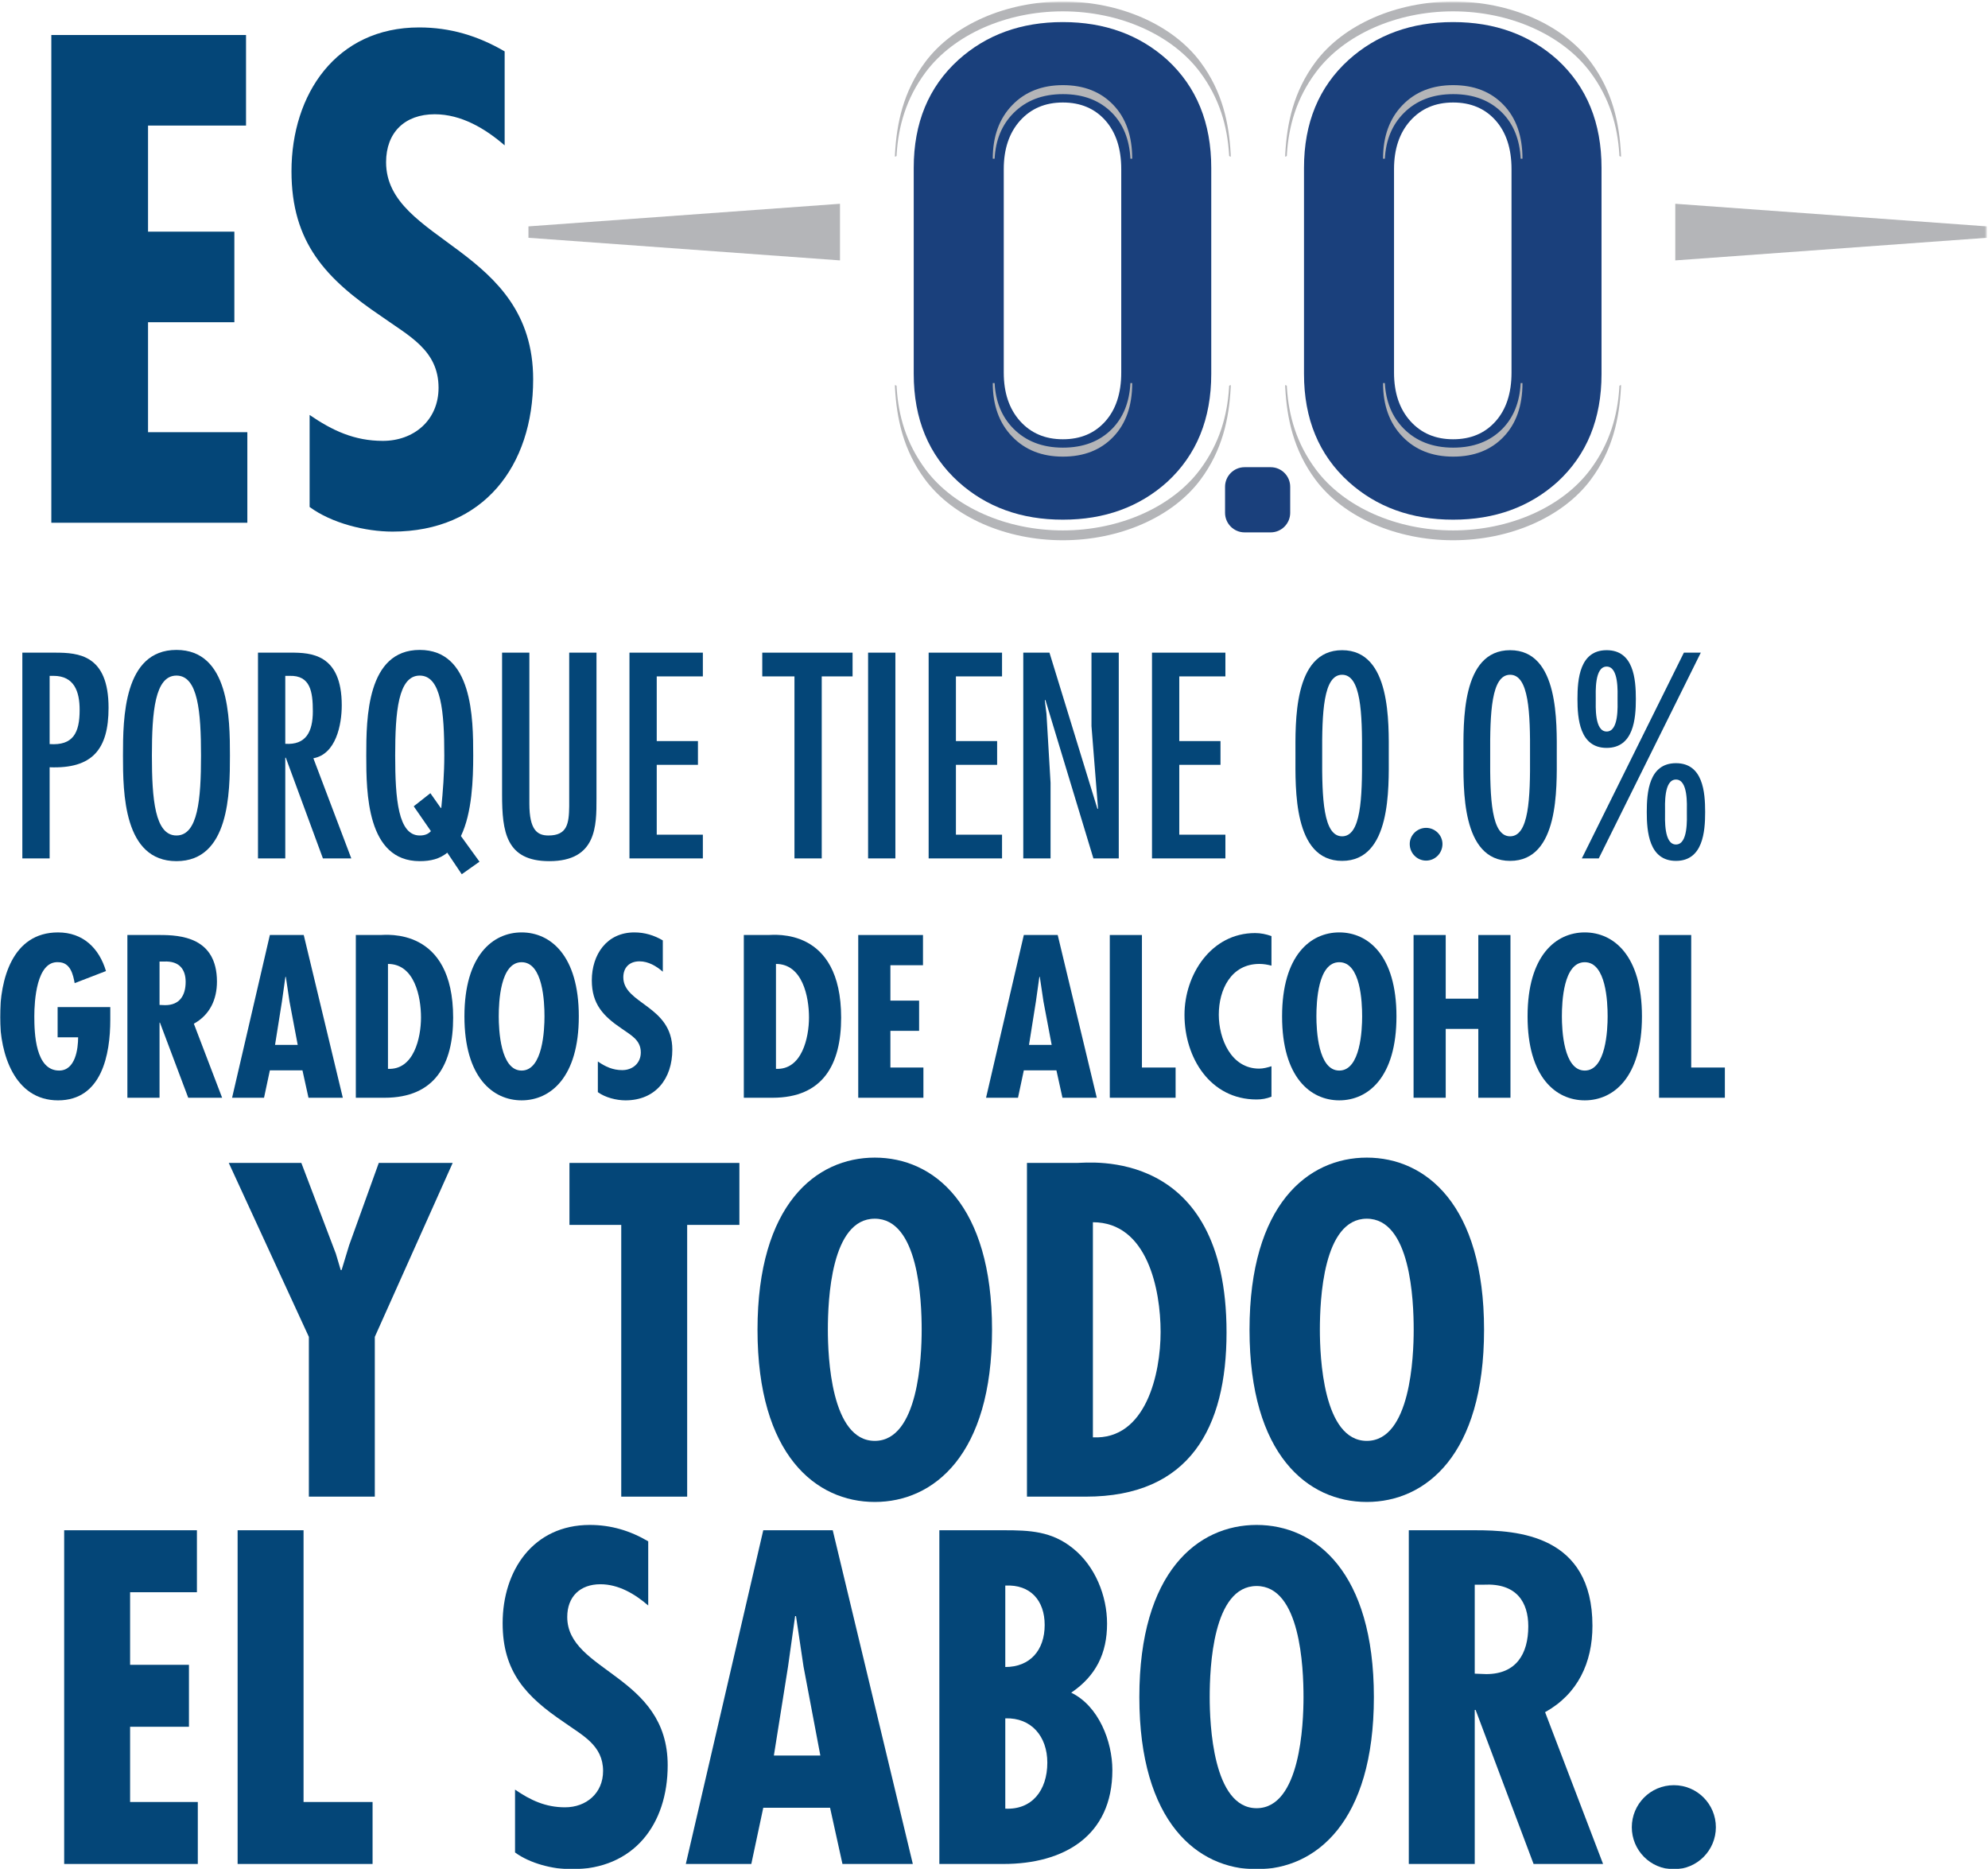
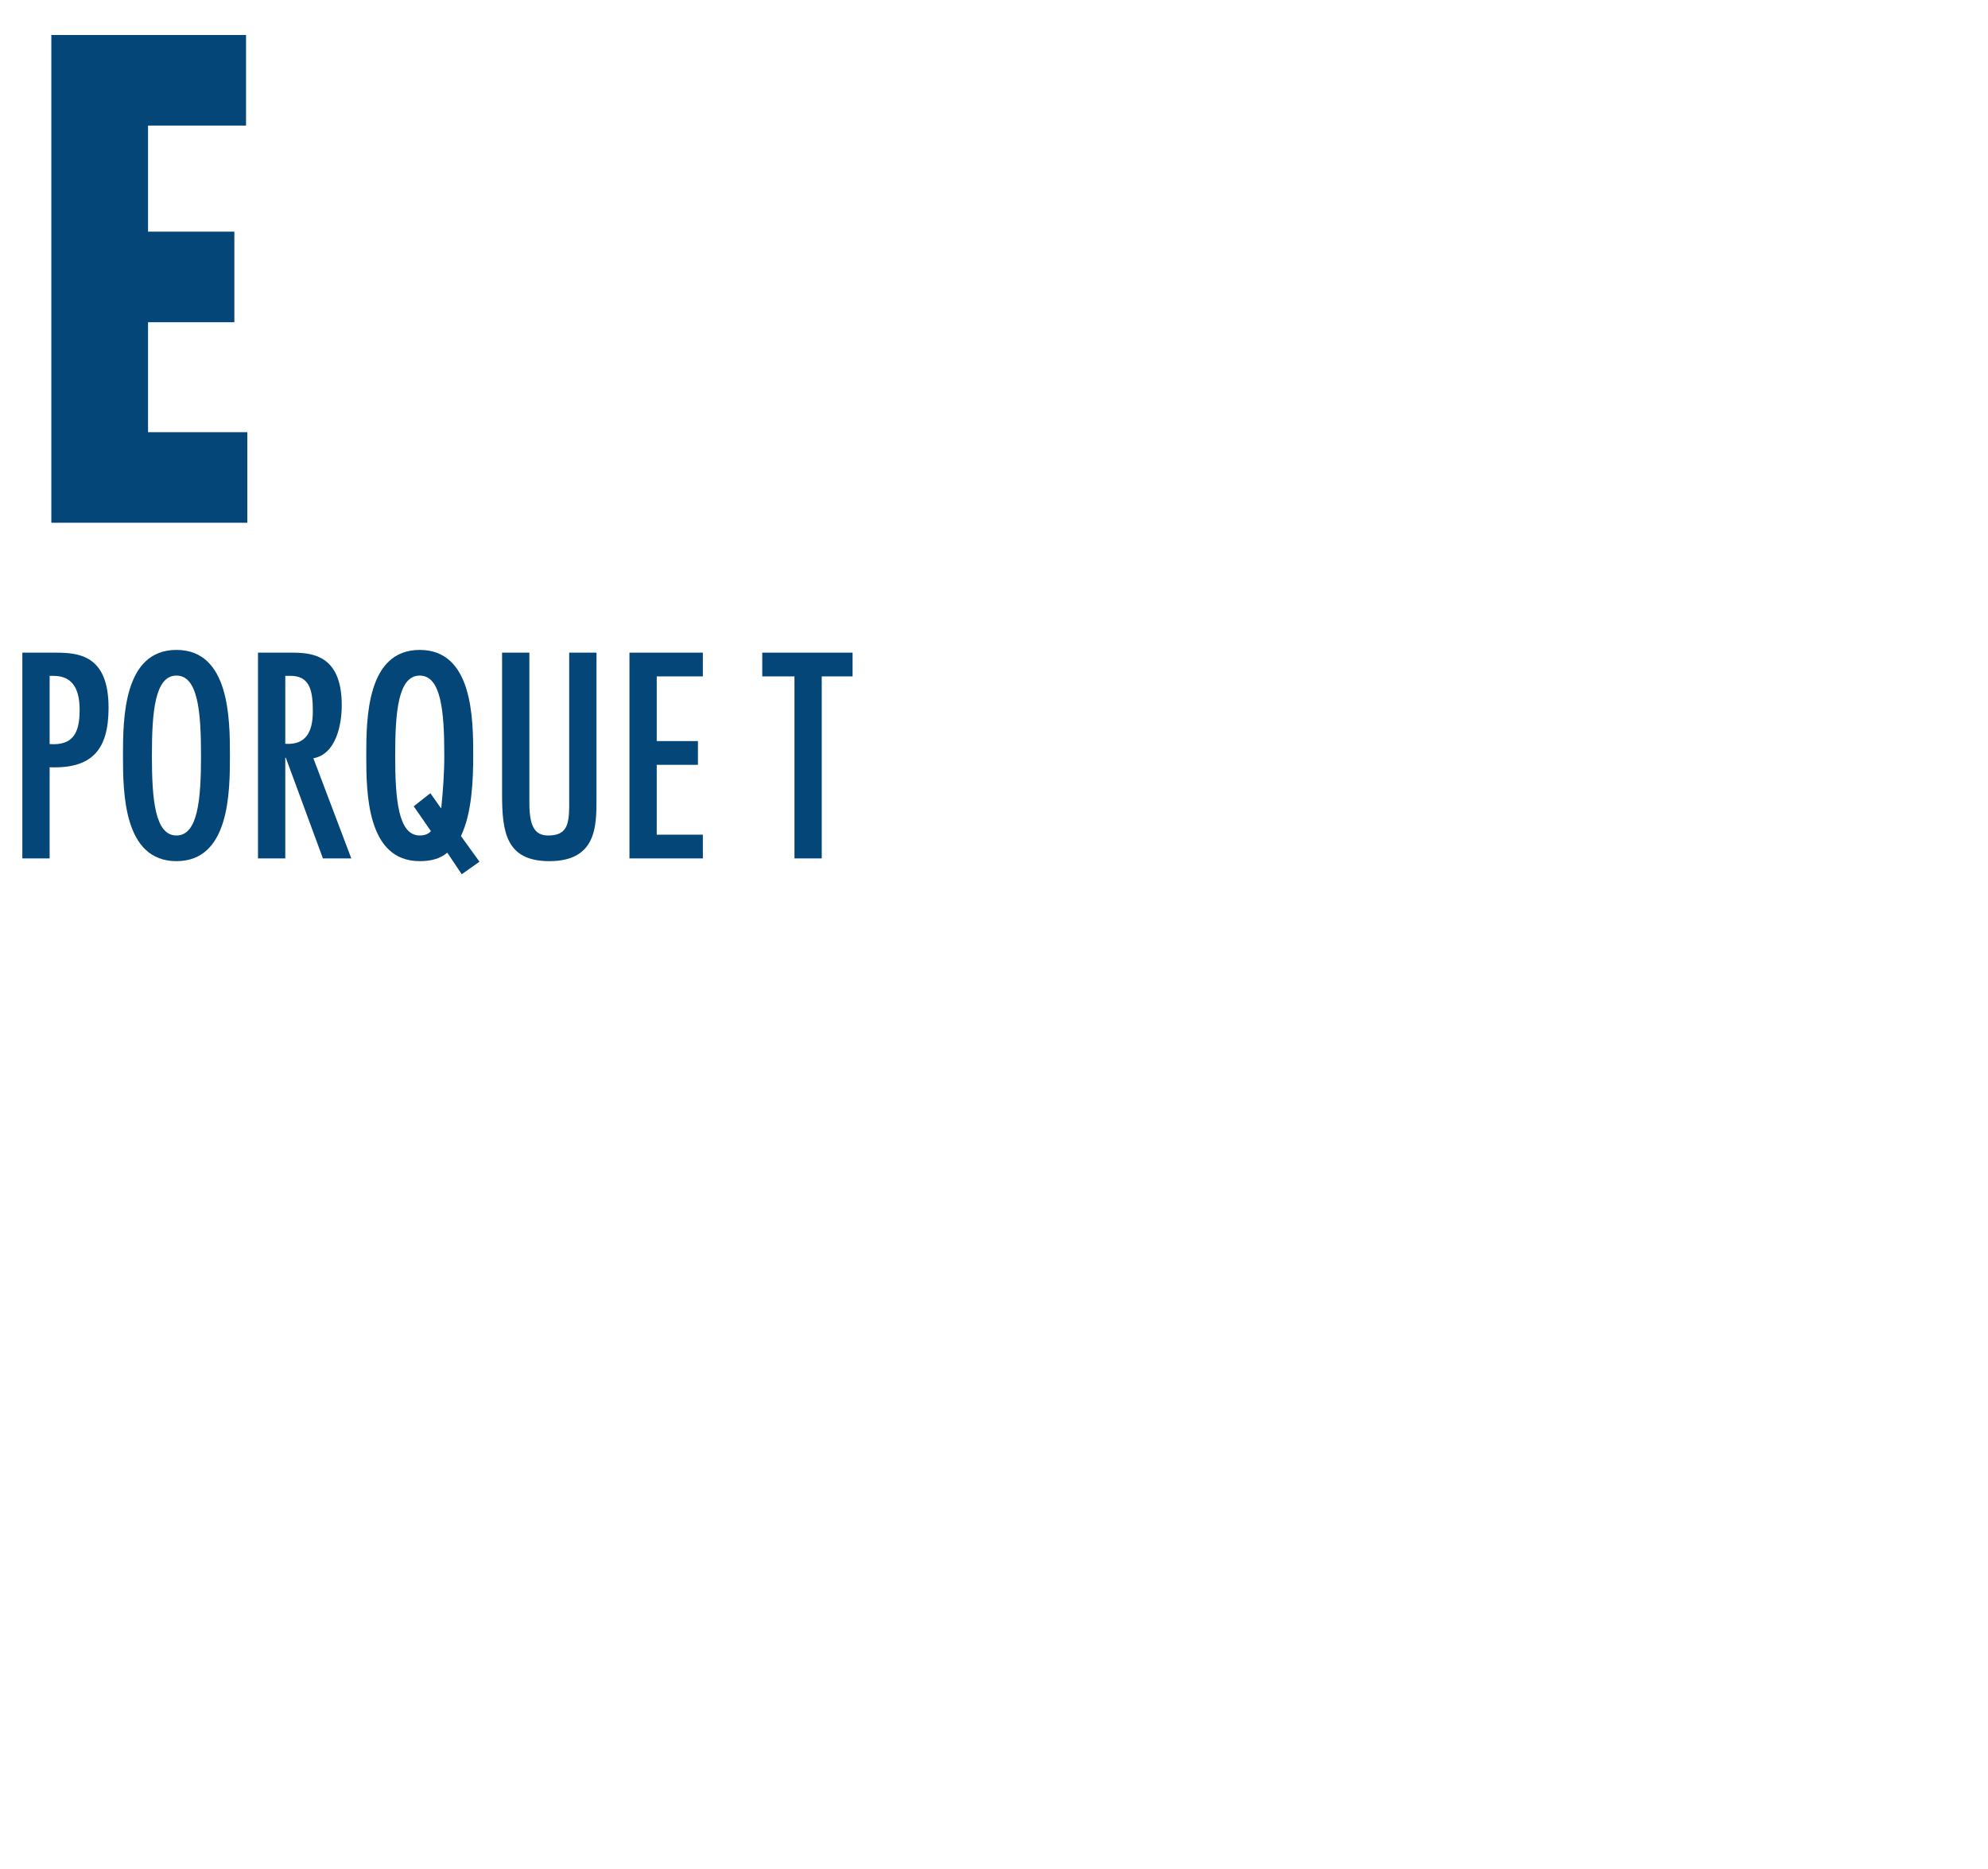
<svg xmlns="http://www.w3.org/2000/svg" xmlns:xlink="http://www.w3.org/1999/xlink" width="852px" height="801px" viewBox="0 0 852 801" version="1.1">
  <title>Group 69</title>
  <desc>Created with Sketch.</desc>
  <defs>
-     <polygon id="path-1" points="0 801 851.49 801 851.49 0.652 0 0.652" />
-   </defs>
+     </defs>
  <g id="Page-1" stroke="none" stroke-width="1" fill="none" fill-rule="evenodd">
    <g id="Landing-Promos" transform="translate(-1516, -6418)">
      <g id="Group-69" transform="translate(1516, 6418)">
        <polygon id="Fill-1" fill="#044678" points="105.442 15 105.442 53.805 63.446 53.805 63.446 99.264 100.439 99.264 100.439 138.076 63.446 138.076 63.446 185.195 106 185.195 106 224 22 224 22 15" />
        <g id="Group-68">
-           <path d="M216.279,62.293 C207.943,55.071 197.673,48.961 186.29,48.961 C173.515,48.961 165.465,56.741 165.465,69.509 C165.465,103.945 228.497,105.887 228.497,162.541 C228.497,199.753 207.115,227.795 168.235,227.795 C156.58,227.795 142.135,224.19 132.694,217.246 L132.694,177.814 C142.414,184.48 151.856,188.919 164.074,188.919 C177.398,188.919 187.953,180.034 187.953,166.152 C187.953,150.044 175.179,143.934 163.517,135.605 C139.638,119.497 124.922,103.945 124.922,73.399 C124.922,40.354 144.077,11.756 179.625,11.756 C192.949,11.756 204.896,15.36 216.279,22.026 L216.279,62.293 Z" id="Fill-2" fill="#044678" />
          <path d="M21.268,289.606 L21.268,318.843 C31.321,319.542 34.131,314.05 34.131,304.221 C34.131,296.272 31.796,289.606 22.904,289.606 L21.268,289.606 Z M9.573,367.84 L9.573,279.668 L23.61,279.668 C33.663,279.668 46.526,280.598 46.526,303.291 C46.526,321.178 39.514,329.487 21.268,328.781 L21.268,367.84 L9.573,367.84 Z" id="Fill-4" fill="#044678" />
          <path d="M65.101,323.752 C65.101,342.46 66.383,358.012 75.622,358.012 C84.86,358.012 86.15,342.46 86.15,323.752 C86.15,305.044 84.86,289.492 75.622,289.492 C66.383,289.492 65.101,305.044 65.101,323.752 M98.544,323.752 C98.544,339.657 98.313,369.008 75.622,369.008 C52.937,369.008 52.706,339.657 52.706,323.752 C52.706,307.847 52.937,278.495 75.622,278.495 C98.313,278.495 98.544,307.847 98.544,323.752" id="Fill-6" fill="#044678" />
          <path d="M134.073,304.806 C134.073,296.389 133.021,289.37 124.136,289.608 L122.262,289.608 L122.262,318.722 C131.032,319.306 134.073,313.699 134.073,304.806 L134.073,304.806 Z M110.567,279.663 L124.597,279.663 C133.136,279.663 146.467,280.131 146.467,302.234 C146.467,310.535 144.01,323.168 134.304,324.92 L150.56,367.841 L138.397,367.841 L122.493,324.689 L122.262,324.689 L122.262,367.841 L110.567,367.841 L110.567,279.663 Z" id="Fill-8" fill="#044678" />
          <path d="M169.364,323.752 C169.364,342.46 170.647,358.012 179.885,358.012 C181.989,358.012 183.51,357.428 184.677,356.145 L177.313,345.501 L184.447,339.887 L188.893,346.207 L189.123,346.207 C189.829,339.073 190.413,331.47 190.413,323.752 C190.413,305.044 189.123,289.492 179.885,289.492 C170.647,289.492 169.364,305.044 169.364,323.752 L169.364,323.752 Z M197.893,374.622 L191.696,365.384 C188.424,368.072 184.562,369.008 179.885,369.008 C157.2,369.008 156.97,339.657 156.97,323.752 C156.97,307.847 157.2,278.495 179.885,278.495 C202.577,278.495 202.808,307.847 202.808,323.752 C202.808,333.805 202.339,348.311 197.54,358.249 L205.496,369.239 L197.893,374.622 Z" id="Fill-10" fill="#044678" />
          <path d="M226.871,279.666 L226.871,344.33 C226.871,355.679 230.265,358.014 235.057,358.014 C243.128,358.014 243.827,352.869 243.942,345.619 L243.942,279.666 L255.638,279.666 L255.638,342.225 C255.638,353.806 255.753,369.011 235.41,369.011 C216.818,369.011 215.176,356.378 215.176,340.474 L215.176,279.666 L226.871,279.666 Z" id="Fill-12" fill="#044678" />
          <polygon id="Fill-14" fill="#044678" points="301.223 279.666 301.223 289.841 281.457 289.841 281.457 317.557 299.119 317.557 299.119 327.733 281.457 327.733 281.457 357.668 301.223 357.668 301.223 367.837 269.768 367.837 269.768 279.666" />
          <polygon id="Fill-16" fill="#044678" points="365.389 279.666 365.389 289.841 352.173 289.841 352.173 367.837 340.484 367.837 340.484 289.841 326.685 289.841 326.685 279.666" />
          <mask id="mask-2" fill="white">
            <use xlink:href="#path-1" />
          </mask>
          <g id="Clip-19" />
          <polygon id="Fill-18" fill="#044678" mask="url(#mask-2)" points="372.04 367.835 383.735 367.835 383.735 279.664 372.04 279.664" />
          <polygon id="Fill-20" fill="#044678" mask="url(#mask-2)" points="429.445 279.666 429.445 289.841 409.679 289.841 409.679 317.557 427.341 317.557 427.341 327.733 409.679 327.733 409.679 357.668 429.445 357.668 429.445 367.837 397.99 367.837 397.99 279.666" />
-           <polygon id="Fill-21" fill="#044678" mask="url(#mask-2)" points="448.486 305.86 450.238 335.443 450.238 367.836 438.549 367.836 438.549 279.665 449.769 279.665 470.357 346.671 470.587 346.44 467.777 311.121 467.777 279.665 479.473 279.665 479.473 367.836 468.599 367.836 448.018 299.901 447.78 300.131" />
          <polygon id="Fill-22" fill="#044678" mask="url(#mask-2)" points="525.17 279.666 525.17 289.841 505.404 289.841 505.404 317.557 523.066 317.557 523.066 327.733 505.404 327.733 505.404 357.668 525.17 357.668 525.17 367.837 493.716 367.837 493.716 279.666" />
          <path d="M575.191,289.139 C567.127,289.139 566.537,305.396 566.652,323.751 C566.537,342.113 567.127,358.364 575.191,358.364 C583.255,358.364 583.846,342.113 583.723,323.751 C583.846,305.396 583.255,289.139 575.191,289.139 M595.188,323.751 C595.188,337.667 596.24,368.892 575.191,368.892 C554.142,368.892 555.194,337.667 555.194,323.751 C555.194,309.836 554.142,278.61 575.191,278.61 C596.24,278.61 595.188,309.836 595.188,323.751" id="Fill-23" fill="#044678" mask="url(#mask-2)" />
          <path d="M604.172,361.641 C604.172,357.9 607.328,354.744 611.19,354.744 C615.046,354.744 618.202,357.9 618.202,361.641 C618.202,365.618 615.046,368.775 611.19,368.775 C607.328,368.775 604.172,365.618 604.172,361.641" id="Fill-24" fill="#044678" mask="url(#mask-2)" />
          <path d="M647.192,289.139 C639.128,289.139 638.538,305.396 638.653,323.751 C638.538,342.113 639.128,358.364 647.192,358.364 C655.256,358.364 655.847,342.113 655.724,323.751 C655.847,305.396 655.256,289.139 647.192,289.139 M667.189,323.751 C667.189,337.667 668.241,368.892 647.192,368.892 C626.143,368.892 627.195,337.667 627.195,323.751 C627.195,309.836 626.143,278.61 647.192,278.61 C668.241,278.61 667.189,309.836 667.189,323.751" id="Fill-25" fill="#044678" mask="url(#mask-2)" />
          <path d="M713.592,347.842 C713.592,350.883 713.008,361.873 718.269,361.873 C723.529,361.873 722.945,350.883 722.945,347.842 C722.945,344.917 723.529,334.042 718.269,334.042 C713.008,334.042 713.592,344.917 713.592,347.842 L713.592,347.842 Z M730.779,347.958 C730.779,356.375 729.849,368.892 718.269,368.892 C706.695,368.892 705.759,356.375 705.759,347.958 C705.759,339.425 706.695,327.03 718.269,327.03 C729.849,327.03 730.779,339.425 730.779,347.958 L730.779,347.958 Z M693.242,299.545 C693.242,296.626 693.833,285.629 688.565,285.629 C683.305,285.629 683.895,296.626 683.895,299.545 C683.895,302.586 683.305,313.46 688.565,313.46 C693.833,313.46 693.242,302.586 693.242,299.545 L693.242,299.545 Z M728.912,279.669 L685.178,367.84 L677.929,367.84 L721.663,279.669 L728.912,279.669 Z M701.082,299.545 C701.082,307.962 700.145,320.479 688.565,320.479 C676.992,320.479 676.055,307.962 676.055,299.545 C676.055,291.005 676.992,278.61 688.565,278.61 C700.145,278.61 701.082,291.005 701.082,299.545 L701.082,299.545 Z" id="Fill-26" fill="#044678" mask="url(#mask-2)" />
          <path d="M47.263,431.547 L47.263,437.005 C47.263,451.803 43.652,471.509 24.877,471.509 C6.102,471.509 -0.001,451.341 -0.001,435.898 C-0.001,419.803 5.178,399.548 24.877,399.548 C35.52,399.548 42.457,406.207 45.417,416.104 L31.997,421.283 C31.352,417.767 30.246,412.309 24.972,412.309 C15.632,411.753 14.709,428.961 14.709,435.525 C14.709,442.741 15.163,458.74 25.345,458.74 C32.37,458.74 33.484,449.305 33.484,444.499 L24.693,444.499 L24.693,431.547 L47.263,431.547 Z" id="Fill-27" fill="#044678" mask="url(#mask-2)" />
          <path d="M68.372,430.622 L70.775,430.717 C77.067,430.717 79.565,426.461 79.565,420.725 C79.565,415.729 77.156,411.663 70.219,412.03 L68.372,412.03 L68.372,430.622 Z M54.593,470.394 L54.593,400.653 L68.467,400.653 C77.251,400.653 92.978,401.583 92.978,420.63 C92.978,428.314 89.924,434.879 83.081,438.673 L95.198,470.394 L80.672,470.394 L68.556,438.211 L68.372,438.211 L68.372,470.394 L54.593,470.394 Z" id="Fill-28" fill="#044678" mask="url(#mask-2)" />
          <path d="M124.073,429.144 L122.505,418.602 L122.315,418.602 L120.835,429.144 L117.876,447.737 L127.589,447.737 L124.073,429.144 Z M130.175,400.654 L146.921,470.395 L132.212,470.395 L129.625,458.652 L115.656,458.652 L113.158,470.395 L99.467,470.395 L115.656,400.654 L130.175,400.654 Z" id="Fill-29" fill="#044678" mask="url(#mask-2)" />
          <path d="M180.428,435.988 C180.428,427.109 177.651,413.051 166.275,413.051 L166.275,458.002 C177.373,458.559 180.428,444.684 180.428,435.988 L180.428,435.988 Z M152.496,470.397 L152.496,400.656 L162.942,400.656 C165.352,400.656 194.207,397.14 194.207,436.083 C194.207,455.966 186.53,470.397 164.795,470.397 L152.496,470.397 Z" id="Fill-30" fill="#044678" mask="url(#mask-2)" />
-           <path d="M223.55,458.743 C232.707,458.743 233.352,441.073 233.352,435.527 C233.352,429.33 232.707,412.312 223.55,412.312 C214.394,412.312 213.749,429.33 213.749,435.527 C213.749,441.073 214.394,458.743 223.55,458.743 M248.061,435.527 C248.061,461.703 235.85,471.505 223.55,471.505 C211.251,471.505 199.04,461.703 199.04,435.527 C199.04,409.352 211.251,399.544 223.55,399.544 C235.85,399.544 248.061,409.352 248.061,435.527" id="Fill-31" fill="#044678" mask="url(#mask-2)" />
          <path d="M284.064,416.38 C281.288,413.977 277.867,411.941 274.072,411.941 C269.816,411.941 267.135,414.534 267.135,418.783 C267.135,430.255 288.137,430.9 288.137,449.771 C288.137,462.166 281.009,471.507 268.065,471.507 C264.176,471.507 259.37,470.305 256.22,467.99 L256.22,454.855 C259.458,457.075 262.608,458.555 266.673,458.555 C271.113,458.555 274.629,455.595 274.629,450.973 C274.629,445.61 270.373,443.573 266.49,440.797 C258.535,435.434 253.634,430.255 253.634,420.08 C253.634,409.069 260.015,399.546 271.853,399.546 C276.292,399.546 280.269,400.747 284.064,402.967 L284.064,416.38 Z" id="Fill-32" fill="#044678" mask="url(#mask-2)" />
          <path d="M346.709,435.988 C346.709,427.109 343.932,413.051 332.556,413.051 L332.556,458.002 C343.654,458.559 346.709,444.684 346.709,435.988 L346.709,435.988 Z M318.777,470.397 L318.777,400.656 L329.223,400.656 C331.633,400.656 360.488,397.14 360.488,436.083 C360.488,455.966 352.811,470.397 331.076,470.397 L318.777,470.397 Z" id="Fill-33" fill="#044678" mask="url(#mask-2)" />
          <polygon id="Fill-34" fill="#044678" mask="url(#mask-2)" points="395.566 400.655 395.566 413.607 381.597 413.607 381.597 428.772 393.903 428.772 393.903 441.724 381.597 441.724 381.597 457.445 395.749 457.445 395.749 470.397 367.817 470.397 367.817 400.655" />
-           <path d="M447.2,429.144 L445.632,418.602 L445.442,418.602 L443.962,429.144 L441.003,447.737 L450.716,447.737 L447.2,429.144 Z M453.302,400.654 L470.048,470.395 L455.339,470.395 L452.753,458.652 L438.783,458.652 L436.285,470.395 L422.594,470.395 L438.783,400.654 L453.302,400.654 Z" id="Fill-35" fill="#044678" mask="url(#mask-2)" />
          <polygon id="Fill-36" fill="#044678" mask="url(#mask-2)" points="489.402 400.655 489.402 457.445 503.826 457.445 503.826 470.397 475.623 470.397 475.623 400.655" />
          <path d="M544.911,413.788 C543.153,413.326 541.49,413.048 539.732,413.048 C527.615,413.048 522.341,424.058 522.341,434.783 C522.341,445.149 527.615,457.911 539.637,457.911 C541.395,457.911 543.153,457.449 544.911,456.892 L544.911,469.932 C542.874,470.767 540.75,471.134 538.53,471.134 C518.642,471.134 507.639,453.193 507.639,434.879 C507.639,417.582 519.103,399.825 537.878,399.825 C540.281,399.825 542.596,400.286 544.911,401.114 L544.911,413.788 Z" id="Fill-37" fill="#044678" mask="url(#mask-2)" />
          <path d="M573.975,458.743 C583.131,458.743 583.776,441.073 583.776,435.527 C583.776,429.33 583.131,412.312 573.975,412.312 C564.818,412.312 564.173,429.33 564.173,435.527 C564.173,441.073 564.818,458.743 573.975,458.743 M598.485,435.527 C598.485,461.703 586.274,471.505 573.975,471.505 C561.675,471.505 549.464,461.703 549.464,435.527 C549.464,409.352 561.675,399.544 573.975,399.544 C586.274,399.544 598.485,409.352 598.485,435.527" id="Fill-38" fill="#044678" mask="url(#mask-2)" />
          <polygon id="Fill-39" fill="#044678" mask="url(#mask-2)" points="619.594 400.655 619.594 427.944 633.563 427.944 633.563 400.655 647.342 400.655 647.342 470.397 633.563 470.397 633.563 440.889 619.594 440.889 619.594 470.397 605.814 470.397 605.814 400.655" />
          <path d="M679.182,458.743 C688.339,458.743 688.984,441.073 688.984,435.527 C688.984,429.33 688.339,412.312 679.182,412.312 C670.026,412.312 669.381,429.33 669.381,435.527 C669.381,441.073 670.026,458.743 679.182,458.743 M703.693,435.527 C703.693,461.703 691.482,471.505 679.182,471.505 C666.883,471.505 654.672,461.703 654.672,435.527 C654.672,409.352 666.883,399.544 679.182,399.544 C691.482,399.544 703.693,409.352 703.693,435.527" id="Fill-40" fill="#044678" mask="url(#mask-2)" />
          <polygon id="Fill-41" fill="#044678" mask="url(#mask-2)" points="724.805 400.655 724.805 457.445 739.229 457.445 739.229 470.397 711.025 470.397 711.025 400.655" />
          <polygon id="Fill-42" fill="#044678" mask="url(#mask-2)" points="129.148 498.325 143.938 537.207 146.022 544.219 146.402 544.219 149.626 533.602 162.333 498.325 194.005 498.325 160.63 572.858 160.63 641.323 132.372 641.323 132.372 572.858 98.046 498.325" />
          <polygon id="Fill-43" fill="#044678" mask="url(#mask-2)" points="316.88 498.325 316.88 524.88 294.5 524.88 294.5 641.323 266.249 641.323 266.249 524.88 244.053 524.88 244.053 498.325" />
          <path d="M374.904,617.425 C393.679,617.425 395.002,581.204 395.002,569.827 C395.002,557.119 393.679,522.221 374.904,522.221 C356.129,522.221 354.798,557.119 354.798,569.827 C354.798,581.204 356.129,617.425 374.904,617.425 M425.161,569.827 C425.161,623.494 400.127,643.6 374.904,643.6 C349.68,643.6 324.647,623.494 324.647,569.827 C324.647,516.153 349.68,496.046 374.904,496.046 C400.127,496.046 425.161,516.153 425.161,569.827" id="Fill-44" fill="#044678" mask="url(#mask-2)" />
          <path d="M497.403,570.774 C497.403,552.568 491.715,523.739 468.385,523.739 L468.385,615.908 C491.144,617.048 497.403,588.599 497.403,570.774 L497.403,570.774 Z M440.127,641.323 L440.127,498.324 L461.556,498.324 C466.491,498.324 525.66,491.122 525.66,570.964 C525.66,611.74 509.919,641.323 465.351,641.323 L440.127,641.323 Z" id="Fill-45" fill="#044678" mask="url(#mask-2)" />
          <path d="M585.767,617.425 C604.542,617.425 605.866,581.204 605.866,569.827 C605.866,557.119 604.542,522.221 585.767,522.221 C566.992,522.221 565.662,557.119 565.662,569.827 C565.662,581.204 566.992,617.425 585.767,617.425 M636.024,569.827 C636.024,623.494 610.991,643.6 585.767,643.6 C560.544,643.6 535.51,623.494 535.51,569.827 C535.51,516.153 560.544,496.046 585.767,496.046 C610.991,496.046 636.024,516.153 636.024,569.827" id="Fill-46" fill="#044678" mask="url(#mask-2)" />
          <polygon id="Fill-47" fill="#044678" mask="url(#mask-2)" points="84.394 655.724 84.394 682.28 55.756 682.28 55.756 713.383 80.979 713.383 80.979 739.931 55.756 739.931 55.756 772.168 84.774 772.168 84.774 798.723 27.505 798.723 27.505 655.724" />
          <polygon id="Fill-48" fill="#044678" mask="url(#mask-2)" points="130.092 655.724 130.092 772.168 159.673 772.168 159.673 798.723 101.834 798.723 101.834 655.724" />
          <path d="M277.81,687.965 C272.121,683.036 265.103,678.862 257.331,678.862 C248.608,678.862 243.103,684.17 243.103,692.9 C243.103,716.414 286.152,717.744 286.152,756.43 C286.152,781.845 271.551,801.001 245.004,801.001 C237.035,801.001 227.179,798.537 220.731,793.792 L220.731,766.863 C227.363,771.411 233.818,774.445 242.16,774.445 C251.262,774.445 258.464,768.377 258.464,758.894 C258.464,747.897 249.742,743.722 241.78,738.034 C225.469,727.03 215.416,716.414 215.416,695.554 C215.416,672.983 228.503,653.447 252.776,653.447 C261.879,653.447 270.031,655.911 277.81,660.466 L277.81,687.965 Z" id="Fill-49" fill="#044678" mask="url(#mask-2)" />
          <path d="M344.369,714.136 L341.145,692.516 L340.764,692.516 L337.73,714.136 L331.662,752.258 L351.577,752.258 L344.369,714.136 Z M356.886,655.724 L391.211,798.723 L361.053,798.723 L355.745,774.639 L327.114,774.639 L321.989,798.723 L293.922,798.723 L327.114,655.724 L356.886,655.724 Z" id="Fill-50" fill="#044678" mask="url(#mask-2)" />
          <path d="M430.837,736.327 L430.837,775.02 C442.214,775.583 448.852,767.241 448.852,755.293 C448.852,744.107 442.024,735.947 430.837,736.327 L430.837,736.327 Z M430.837,679.429 L430.837,714.327 C441.454,714.327 447.719,707.118 447.719,696.311 C447.719,685.878 441.65,678.866 430.837,679.429 L430.837,679.429 Z M402.58,798.724 L402.58,655.725 L430.274,655.725 C441.27,655.725 450.753,656.105 459.855,663.497 C469.338,671.087 474.456,683.794 474.456,695.741 C474.456,708.449 469.718,718.122 459.095,725.324 C470.852,731.019 476.73,746.191 476.73,758.518 C476.73,786.777 455.871,798.724 430.077,798.724 L402.58,798.724 Z" id="Fill-51" fill="#044678" mask="url(#mask-2)" />
          <path d="M538.547,774.825 C557.322,774.825 558.646,738.603 558.646,727.227 C558.646,714.519 557.322,679.621 538.547,679.621 C519.772,679.621 518.442,714.519 518.442,727.227 C518.442,738.603 519.772,774.825 538.547,774.825 M588.804,727.227 C588.804,780.894 563.771,801 538.547,801 C513.324,801 488.29,780.894 488.29,727.227 C488.29,673.553 513.324,653.446 538.547,653.446 C563.771,653.446 588.804,673.553 588.804,727.227" id="Fill-52" fill="#044678" mask="url(#mask-2)" />
          <path d="M632.029,717.173 L636.964,717.363 C649.854,717.363 654.978,708.64 654.978,696.883 C654.978,686.64 650.044,678.29 635.823,679.05 L632.029,679.05 L632.029,717.173 Z M603.771,798.725 L603.771,655.726 L632.219,655.726 C650.234,655.726 682.476,657.62 682.476,696.686 C682.476,712.428 676.217,725.895 662.18,733.675 L687.03,798.725 L657.252,798.725 L632.409,732.724 L632.029,732.724 L632.029,798.725 L603.771,798.725 Z" id="Fill-53" fill="#044678" mask="url(#mask-2)" />
          <path d="M735.374,782.982 C735.374,792.845 727.412,800.998 717.359,800.998 C707.306,800.998 699.344,792.845 699.344,782.982 C699.344,773.119 707.306,764.967 717.359,764.967 C727.412,764.967 735.374,773.119 735.374,782.982" id="Fill-54" fill="#044678" mask="url(#mask-2)" />
          <path d="M480.533,116.071 L480.533,116.071 L480.533,159.658 C480.533,168.496 478.246,175.467 473.691,180.565 C469.129,185.677 463.068,188.229 455.506,188.229 C447.931,188.229 441.822,185.622 437.159,180.423 C432.502,175.216 430.181,168.299 430.181,159.658 L430.181,116.071 L430.181,72.484 C430.181,63.85 432.502,56.933 437.159,51.719 C441.822,46.527 447.931,43.92 455.506,43.92 C463.068,43.92 469.129,46.472 473.691,51.57 C478.246,56.682 480.533,63.646 480.533,72.484 L480.533,116.071 Z M500.265,25.66 C488.285,14.867 473.365,9.463 455.506,9.463 C437.634,9.463 422.721,14.867 410.741,25.66 C397.98,37.247 391.599,52.656 391.599,71.894 L391.599,116.071 L391.599,160.248 C391.599,179.493 397.98,194.895 410.741,206.482 C422.721,217.275 437.634,222.685 455.506,222.685 C473.365,222.685 488.285,217.275 500.265,206.482 C512.829,194.895 519.108,179.493 519.108,160.248 L519.108,116.078 L519.108,116.071 L519.108,71.894 C519.108,52.656 512.829,37.247 500.265,25.66 L500.265,25.66 Z" id="Fill-55" fill="#1A407C" mask="url(#mask-2)" />
          <path d="M485.232,67.994 C485.232,58.253 482.524,50.562 477.114,44.935 C471.704,39.301 464.502,36.484 455.529,36.484 C446.542,36.484 439.292,39.355 433.767,45.091 C428.242,50.827 425.472,58.463 425.472,67.994 L426.26,67.994 C426.687,60.004 429.362,53.515 434.283,48.526 C439.679,43.068 446.759,40.332 455.522,40.332 C464.285,40.332 471.31,43.007 476.591,48.37 C481.417,53.271 484.044,59.814 484.458,67.994 L485.232,67.994 Z" id="Fill-56" fill="#B4B5B8" mask="url(#mask-2)" />
          <path d="M455.503,4.862 C431.23,4.862 408.694,14.861 396.7,30.949 C388.263,42.258 385.045,54.158 384.278,65.956 C384.244,66.417 384.238,66.852 384.238,66.852 C383.987,67.015 383.545,67.157 383.545,67.157 L383.572,66.003 C384.272,52.888 387.095,39.237 396.537,26.571 C408.538,10.483 431.23,0.647 455.503,0.647 C479.783,0.647 502.475,10.483 514.469,26.571 C523.917,39.237 526.741,52.888 527.44,66.003 L527.467,67.157 C527.467,67.157 527.019,67.015 526.775,66.852 C526.775,66.852 526.768,66.417 526.734,65.956 C525.967,54.158 522.75,42.258 514.313,30.949 C502.318,14.861 479.783,4.862 455.503,4.862" id="Fill-57" fill="#B4B5B8" mask="url(#mask-2)" />
          <path d="M485.232,164.158 C485.232,173.899 482.524,181.583 477.114,187.211 C471.704,192.852 464.502,195.669 455.529,195.669 C446.542,195.669 439.292,192.797 433.767,187.055 C428.242,181.319 425.472,173.682 425.472,164.158 L426.26,164.158 C426.687,172.141 429.362,178.637 434.283,183.627 C439.679,189.077 446.759,191.82 455.522,191.82 C464.285,191.82 471.31,189.139 476.591,183.783 C481.417,178.875 484.044,172.338 484.458,164.158 L485.232,164.158 Z" id="Fill-58" fill="#B4B5B8" mask="url(#mask-2)" />
          <path d="M455.503,227.286 C431.23,227.286 408.694,217.294 396.7,201.2 C388.263,189.884 385.045,177.991 384.278,166.193 C384.244,165.732 384.238,165.297 384.238,165.297 C383.987,165.121 383.545,164.985 383.545,164.985 L383.572,166.146 C384.272,179.26 387.095,192.911 396.537,205.578 C408.538,221.659 431.23,231.502 455.503,231.502 C479.783,231.502 502.475,221.659 514.469,205.578 C523.917,192.911 526.741,179.26 527.44,166.146 L527.467,164.985 C527.467,164.985 527.019,165.121 526.775,165.297 C526.775,165.297 526.768,165.732 526.734,166.193 C525.967,177.991 522.75,189.884 514.313,201.2 C502.318,217.294 479.783,227.286 455.503,227.286" id="Fill-59" fill="#B4B5B8" mask="url(#mask-2)" />
          <path d="M647.792,116.071 L647.792,116.071 L647.792,159.658 C647.792,168.496 645.505,175.467 640.943,180.565 C636.389,185.677 630.32,188.229 622.766,188.229 C615.184,188.229 609.074,185.622 604.418,180.423 C599.762,175.216 597.44,168.299 597.44,159.658 L597.44,116.071 L597.44,72.484 C597.44,63.85 599.762,56.933 604.418,51.719 C609.074,46.527 615.184,43.92 622.766,43.92 C630.32,43.92 636.389,46.472 640.943,51.57 C645.505,56.682 647.792,63.646 647.792,72.484 L647.792,116.071 Z M667.518,25.66 C655.544,14.867 640.624,9.463 622.766,9.463 C604.893,9.463 589.967,14.867 577.993,25.66 C565.232,37.247 558.858,52.656 558.858,71.894 L558.858,116.071 L558.858,160.248 C558.858,179.493 565.232,194.895 577.993,206.482 C589.967,217.275 604.893,222.685 622.766,222.685 C640.624,222.685 655.544,217.275 667.518,206.482 C680.089,194.895 686.367,179.493 686.367,160.248 L686.367,116.078 L686.367,116.071 L686.367,71.894 C686.367,52.656 680.089,37.247 667.518,25.66 L667.518,25.66 Z" id="Fill-60" fill="#1A407C" mask="url(#mask-2)" />
          <path d="M652.489,67.994 C652.489,58.253 649.78,50.562 644.37,44.935 C638.961,39.301 631.765,36.484 622.792,36.484 C613.798,36.484 606.549,39.355 601.023,45.091 C595.498,50.827 592.736,58.463 592.736,67.994 L593.509,67.994 C593.937,60.004 596.618,53.515 601.546,48.526 C606.936,43.068 614.015,40.332 622.785,40.332 C631.548,40.332 638.567,43.007 643.855,48.37 C648.681,53.271 651.308,59.814 651.715,67.994 L652.489,67.994 Z" id="Fill-61" fill="#B4B5B8" mask="url(#mask-2)" />
          <path d="M622.762,4.862 C598.489,4.862 575.953,14.861 563.959,30.949 C555.522,42.258 552.298,54.158 551.538,65.956 C551.504,66.417 551.497,66.852 551.497,66.852 C551.239,67.015 550.798,67.157 550.798,67.157 L550.825,66.003 C551.524,52.888 554.355,39.237 563.796,26.571 C575.79,10.483 598.489,0.647 622.762,0.647 C647.042,0.647 669.727,10.483 681.728,26.571 C691.176,39.237 694,52.888 694.693,66.003 L694.726,67.157 C694.726,67.157 694.278,67.015 694.027,66.852 C694.027,66.852 694.027,66.417 693.993,65.956 C693.226,54.158 689.995,42.258 681.572,30.949 C669.571,14.861 647.042,4.862 622.762,4.862" id="Fill-62" fill="#B4B5B8" mask="url(#mask-2)" />
          <path d="M652.489,164.158 C652.489,173.899 649.78,181.583 644.37,187.211 C638.961,192.852 631.765,195.669 622.792,195.669 C613.798,195.669 606.549,192.797 601.023,187.055 C595.498,181.319 592.736,173.682 592.736,164.158 L593.509,164.158 C593.937,172.141 596.618,178.637 601.546,183.627 C606.936,189.077 614.015,191.82 622.785,191.82 C631.548,191.82 638.567,189.139 643.855,183.783 C648.681,178.875 651.308,172.338 651.715,164.158 L652.489,164.158 Z" id="Fill-63" fill="#B4B5B8" mask="url(#mask-2)" />
          <path d="M622.762,227.286 C598.489,227.286 575.953,217.294 563.959,201.2 C555.522,189.884 552.298,177.991 551.538,166.193 C551.504,165.732 551.497,165.297 551.497,165.297 C551.239,165.121 550.798,164.985 550.798,164.985 L550.825,166.146 C551.524,179.26 554.355,192.911 563.796,205.578 C575.79,221.659 598.489,231.502 622.762,231.502 C647.042,231.502 669.727,221.659 681.728,205.578 C691.176,192.911 694,179.26 694.693,166.146 L694.726,164.985 C694.726,164.985 694.278,165.121 694.027,165.297 C694.027,165.297 694.027,165.732 693.993,166.193 C693.226,177.991 689.995,189.884 681.572,201.2 C669.571,217.294 647.042,227.286 622.762,227.286" id="Fill-64" fill="#B4B5B8" mask="url(#mask-2)" />
          <path d="M544.579,228.128 L533.386,228.128 C528.784,228.128 525.024,224.361 525.024,219.758 L525.024,208.572 C525.024,203.962 528.784,200.195 533.386,200.195 L544.579,200.195 C549.182,200.195 552.942,203.962 552.942,208.572 L552.942,219.758 C552.942,224.361 549.182,228.128 544.579,228.128" id="Fill-65" fill="#1A407C" mask="url(#mask-2)" />
          <polygon id="Fill-66" fill="#B4B5B8" mask="url(#mask-2)" points="226.477 97.006 226.477 101.887 359.993 111.58 359.993 87.319" />
          <polygon id="Fill-67" fill="#B4B5B8" mask="url(#mask-2)" points="851.492 97.006 851.492 101.887 717.976 111.58 717.976 87.319" />
        </g>
      </g>
    </g>
  </g>
</svg>